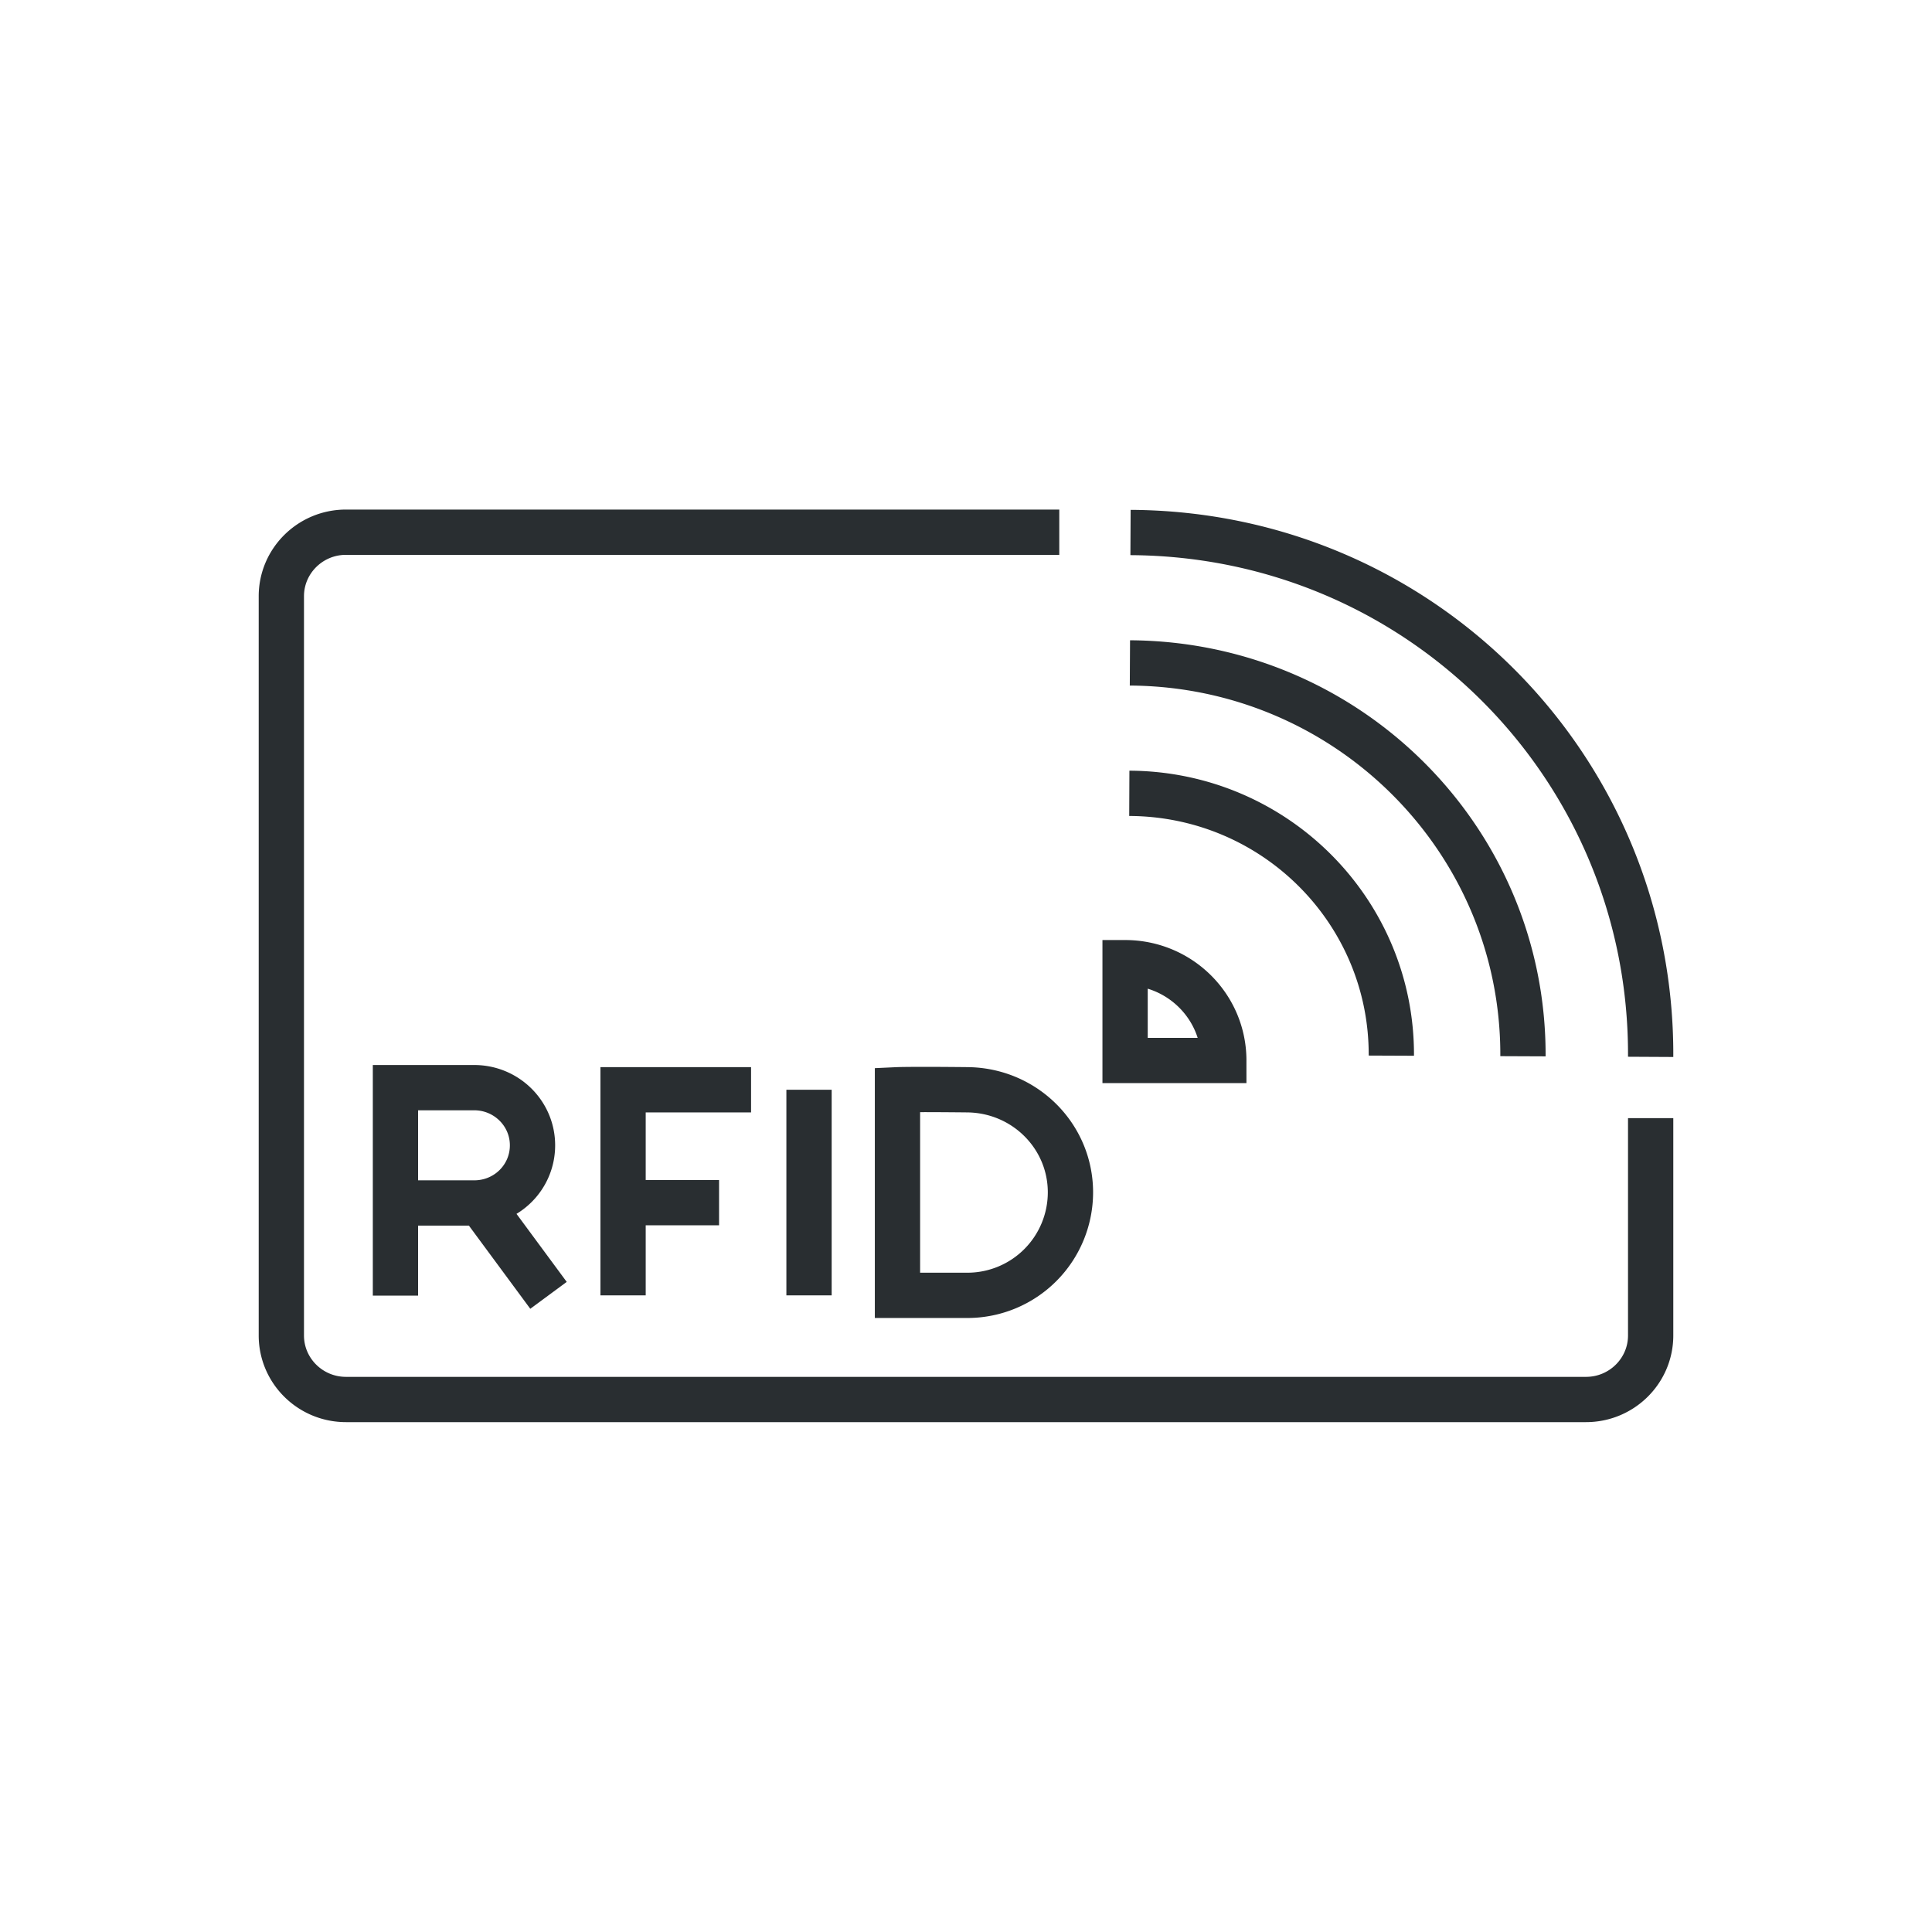
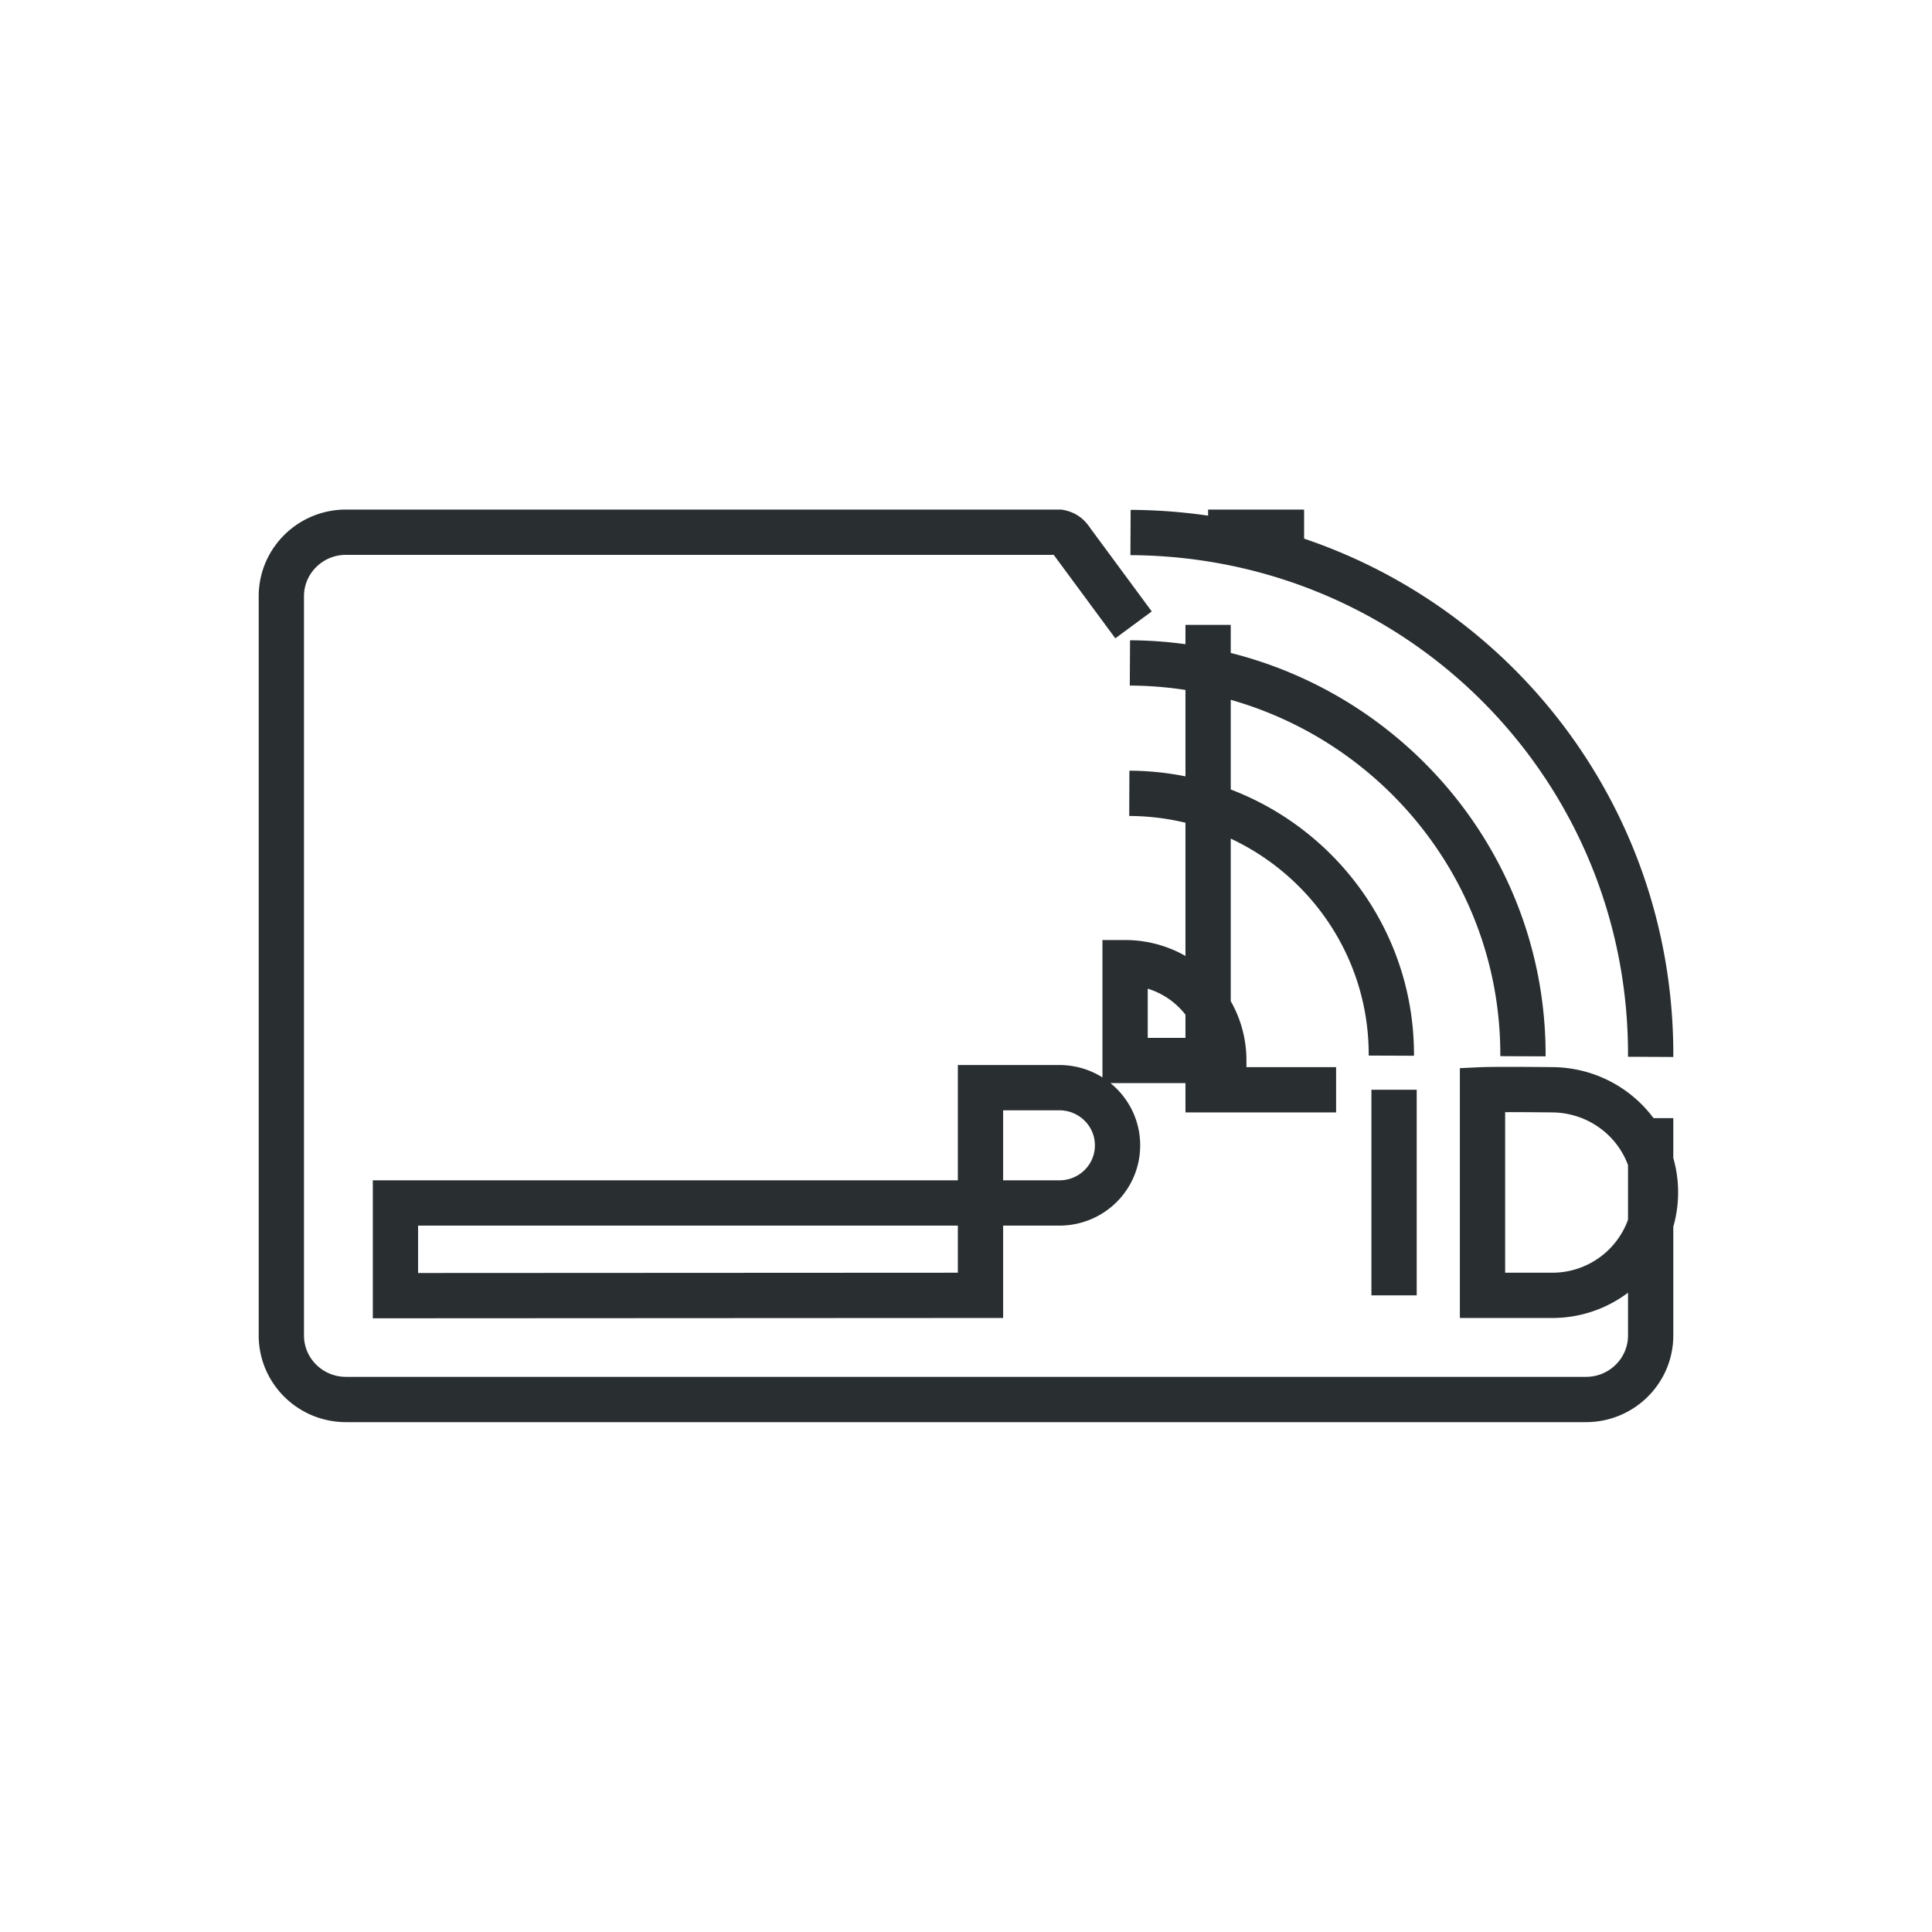
<svg xmlns="http://www.w3.org/2000/svg" width="64" height="64">
-   <path d="M37.41 26.28c4.82.02 8.7 3.91 8.68 8.69m-8.66-13.01c7.23.04 13.05 5.87 13.02 13.03m-13-17.35c9.64.05 17.28 7.83 17.23 17.37m-14.14.12c0-1.79-1.46-3.24-3.27-3.24m0 0v3.24h3.27c0-1.79-1.46-3.24-3.27-3.24zm17.41 5.15v7.2c0 1.17-.96 2.12-2.14 2.12H11.46c-1.18 0-2.14-.95-2.14-2.12V19.75c0-1.17.96-2.12 2.14-2.12h23.63M15.71 39.84c.27.05.35.21.46.36l2 2.71m2.47-3.07h3.18-3.18zm0 3.07V36.1h4.24m1.92 0v6.81-6.81zm-13.7 6.81v-6.88h2.61c1.06 0 1.93.85 1.93 1.91s-.86 1.91-1.93 1.91H13.1v3.07zm22.36-3.41c0-1.87-1.52-3.38-3.41-3.4s-2.32 0-2.32 0v6.81h2.32a3.414 3.414 0 0 0 3.41-3.41z" fill="none" stroke="#292e31" stroke-width="1.5" />
+   <path d="M37.41 26.28c4.82.02 8.7 3.91 8.68 8.69m-8.66-13.01c7.23.04 13.05 5.87 13.02 13.03m-13-17.35c9.64.05 17.28 7.83 17.23 17.37m-14.14.12c0-1.79-1.46-3.24-3.27-3.24m0 0v3.24h3.27c0-1.79-1.46-3.24-3.27-3.24zm17.41 5.15v7.2c0 1.17-.96 2.12-2.14 2.12H11.46c-1.18 0-2.14-.95-2.14-2.12V19.75c0-1.17.96-2.12 2.14-2.12h23.63c.27.05.35.21.46.36l2 2.71m2.47-3.07h3.18-3.18zm0 3.07V36.1h4.24m1.92 0v6.81-6.81zm-13.7 6.81v-6.88h2.61c1.06 0 1.93.85 1.93 1.91s-.86 1.91-1.93 1.91H13.1v3.07zm22.36-3.41c0-1.87-1.52-3.38-3.41-3.4s-2.32 0-2.32 0v6.81h2.32a3.414 3.414 0 0 0 3.41-3.41z" fill="none" stroke="#292e31" stroke-width="1.5" />
</svg>